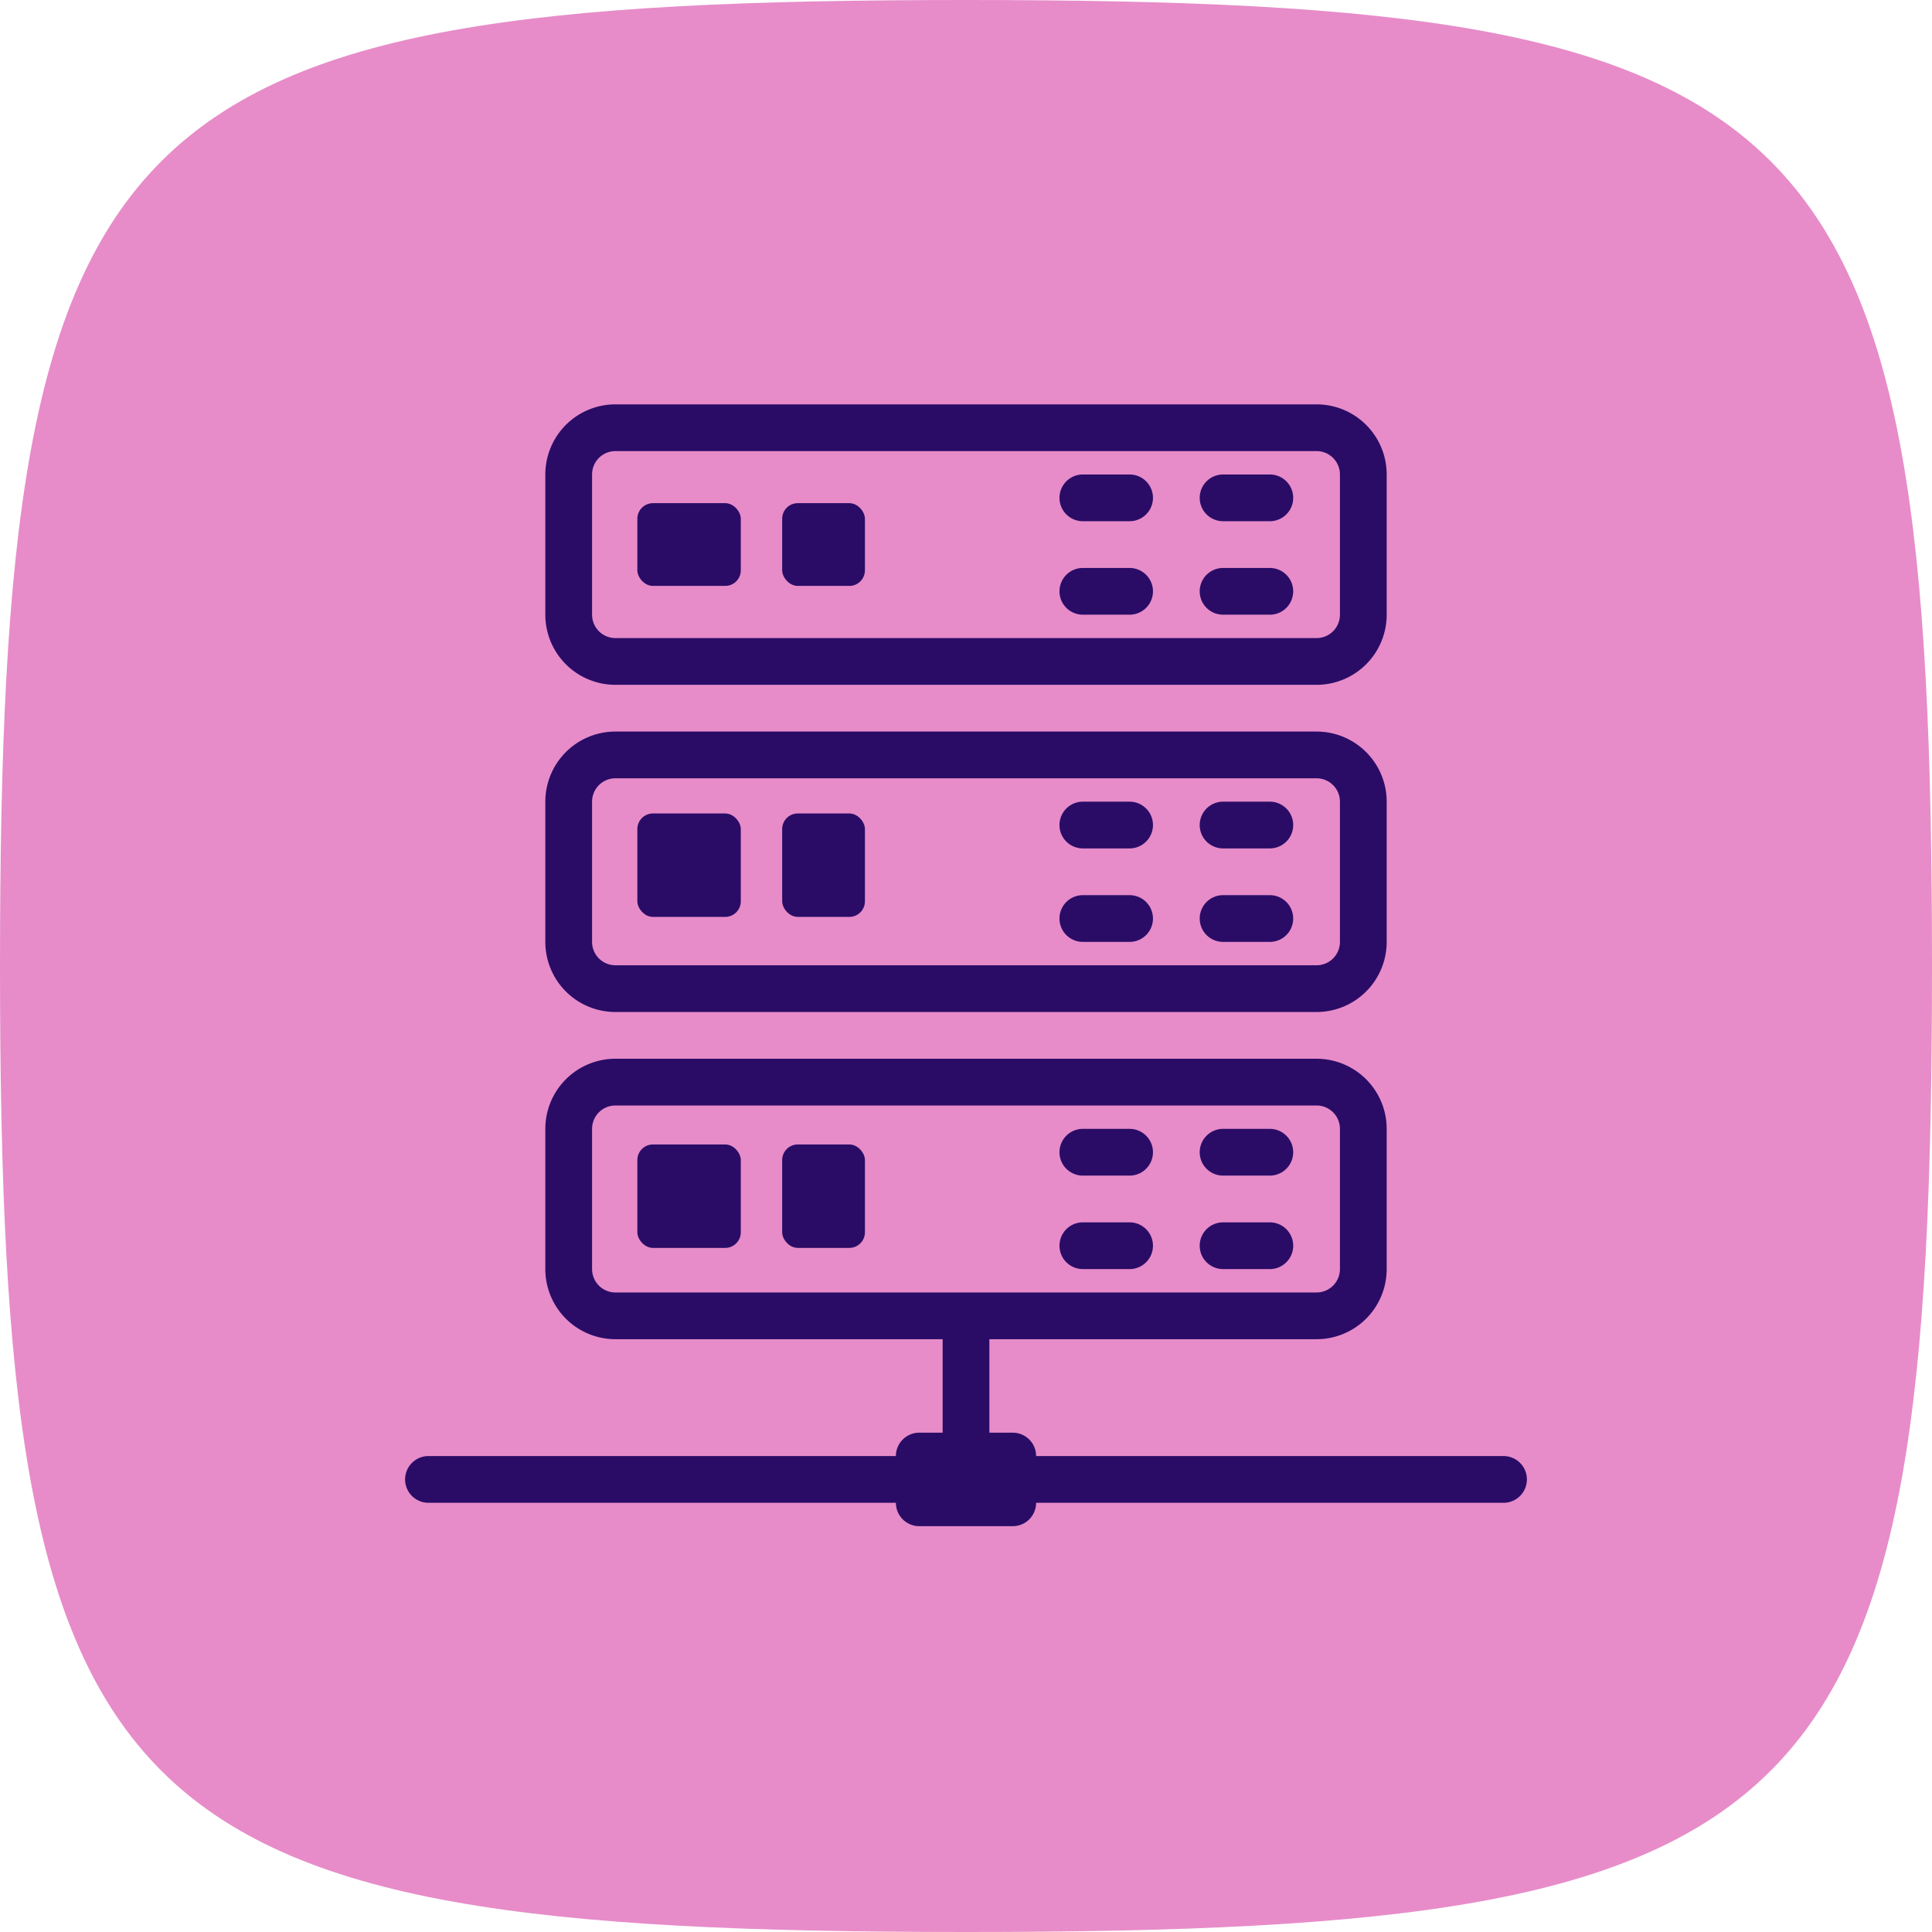
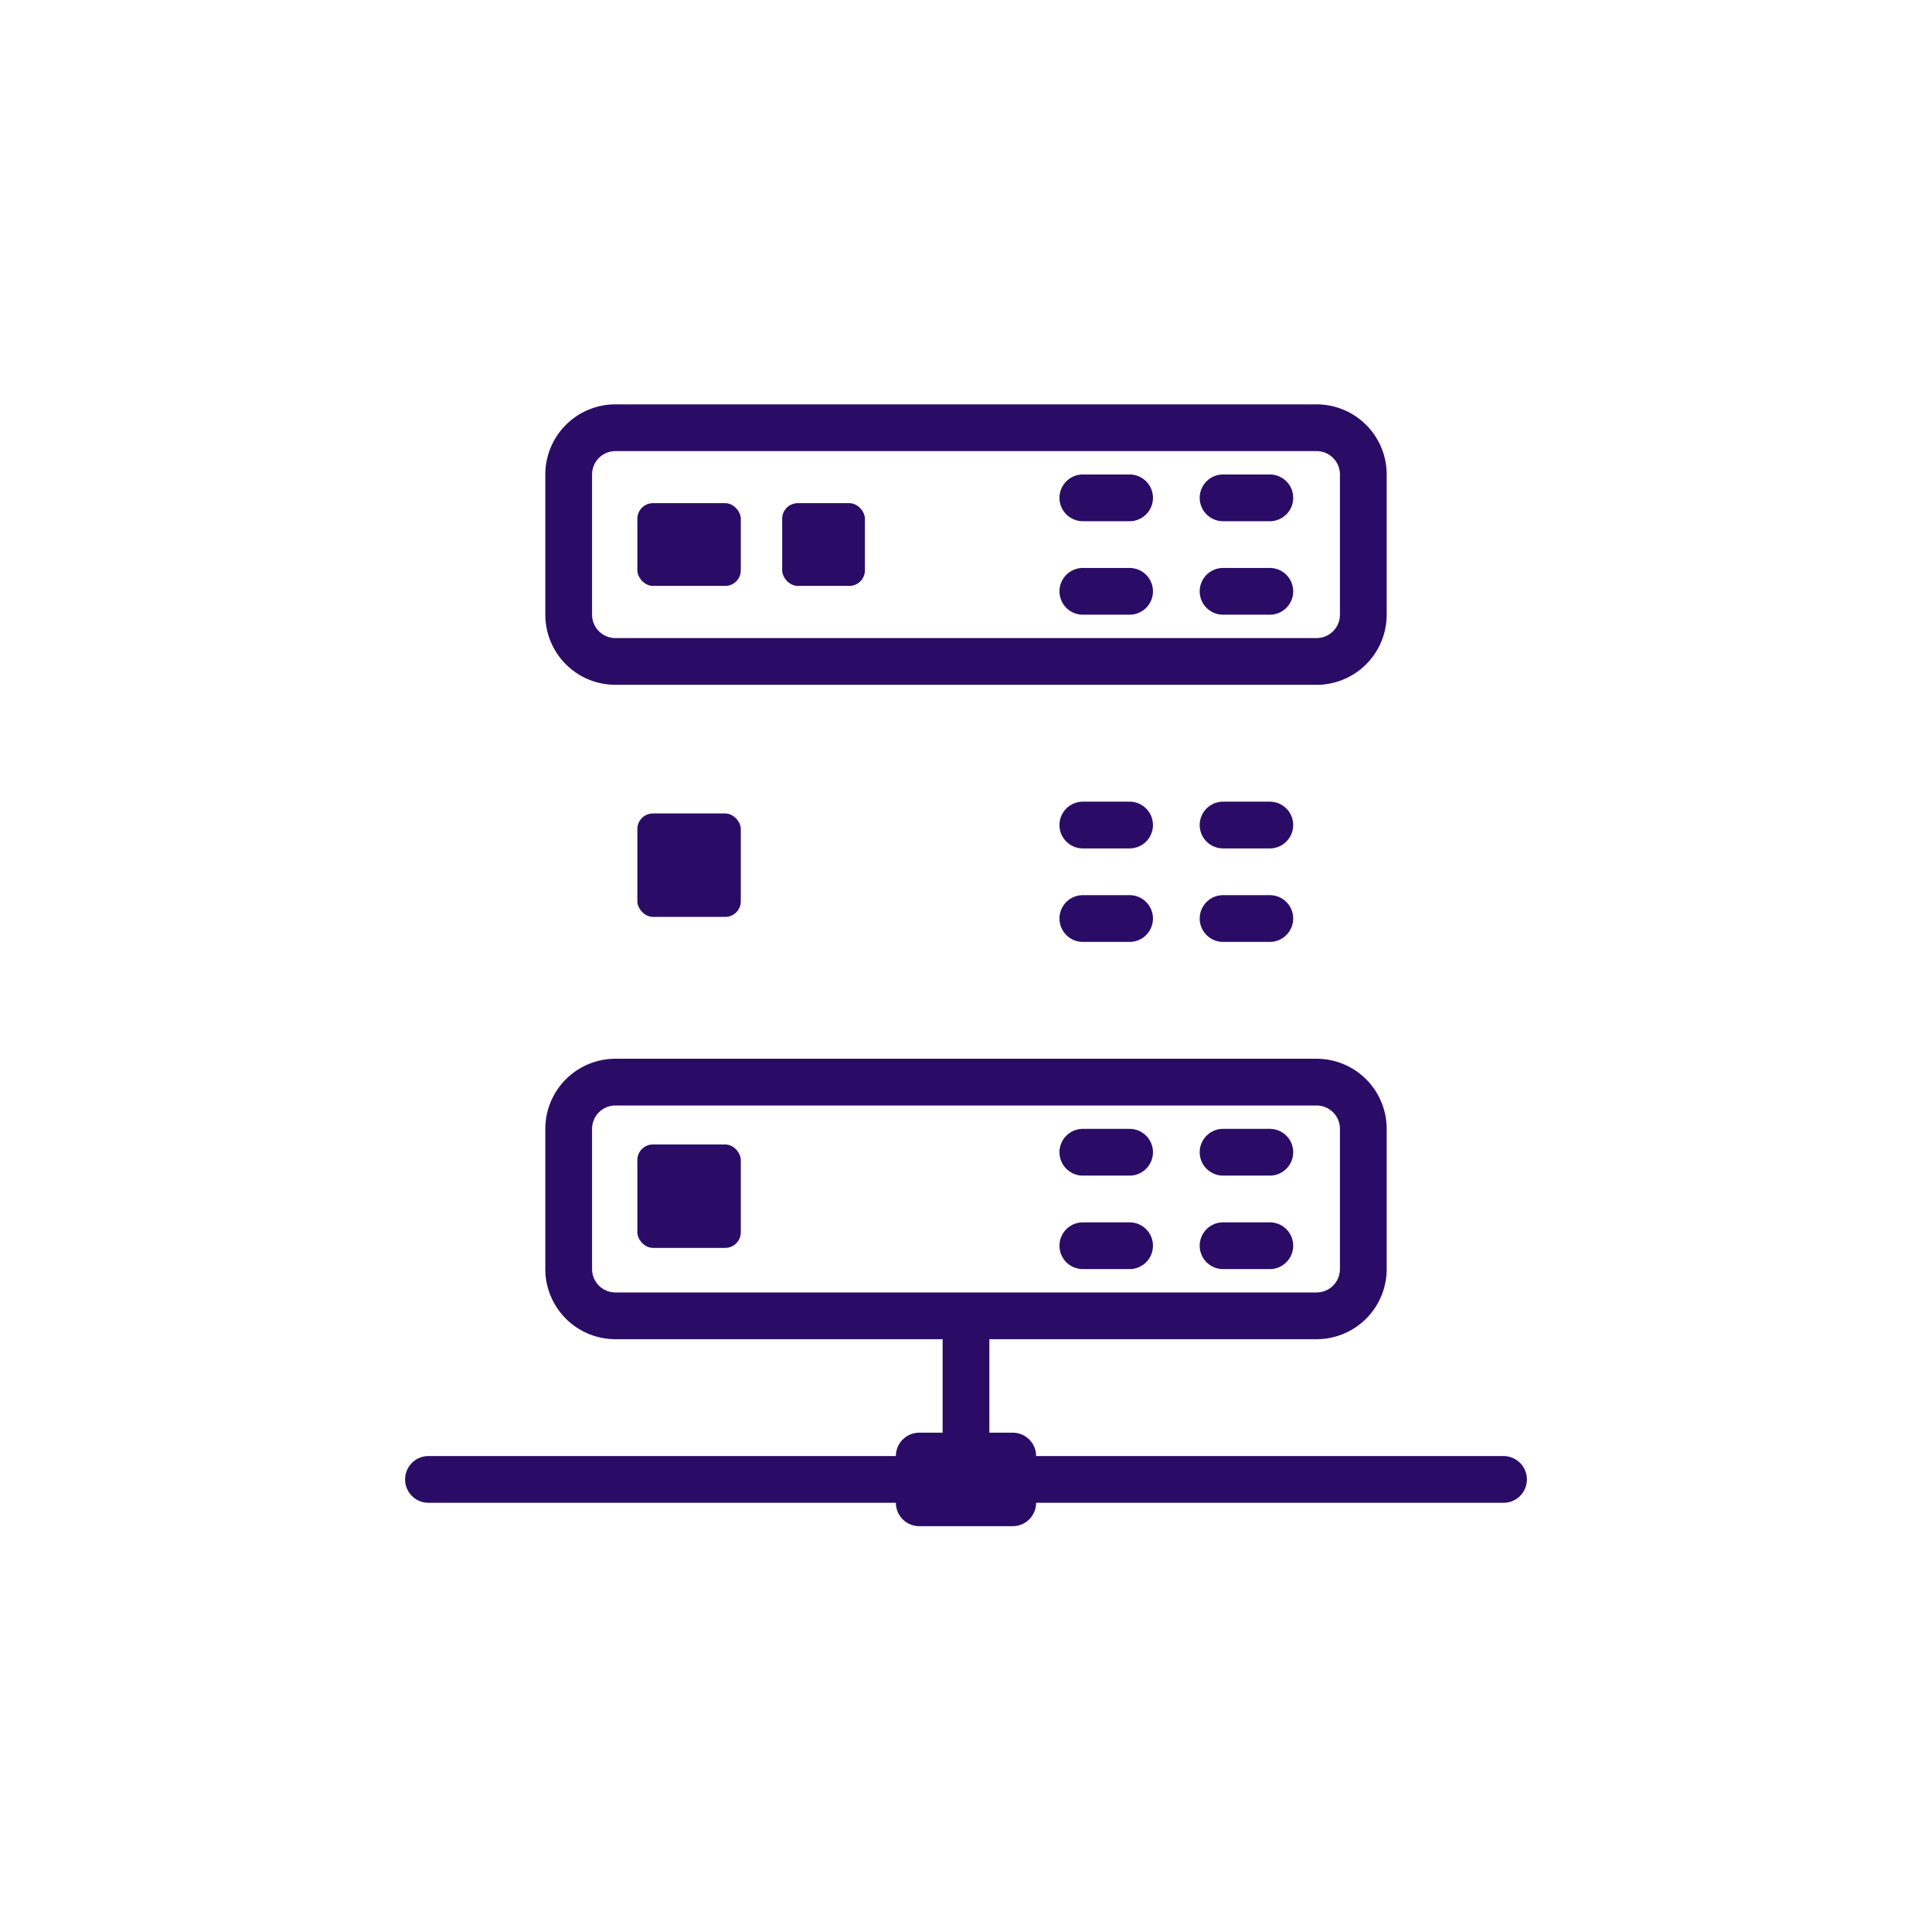
<svg xmlns="http://www.w3.org/2000/svg" width="124" height="124" viewBox="0 0 124 124">
  <g id="Group_688" data-name="Group 688" transform="translate(-1210 -2259.047)">
-     <path id="Path_1579" data-name="Path 1579" d="M62,0c55.06,0,62,6.94,62,62s-6.94,62-62,62S0,117.06,0,62,6.94,0,62,0Z" transform="translate(1210 2259.047)" fill="#e78cc9" />
    <g id="Database_Connection" data-name="Database Connection" transform="translate(1236 2285)">
      <path id="Path_1488" data-name="Path 1488" d="M10.5,18h45A4.5,4.5,0,0,0,60,13.5v-9A4.5,4.5,0,0,0,55.5,0h-45A4.5,4.5,0,0,0,6,4.5v9A4.5,4.5,0,0,0,10.5,18ZM9,4.5A1.5,1.5,0,0,1,10.5,3h45A1.5,1.5,0,0,1,57,4.5v9A1.5,1.5,0,0,1,55.5,15h-45A1.5,1.5,0,0,1,9,13.5Z" transform="translate(3)" fill="#2a0c67" />
      <rect id="Rectangle_730" data-name="Rectangle 730" width="6.639" height="5.311" rx="1" transform="translate(14.907 6.341)" fill="#2a0c67" />
      <rect id="Rectangle_731" data-name="Rectangle 731" width="5.311" height="5.311" rx="1" transform="translate(24.202 6.341)" fill="#2a0c67" />
      <rect id="Rectangle_732" data-name="Rectangle 732" width="6.639" height="6.639" rx="1" transform="translate(14.907 47.501)" fill="#2a0c67" />
-       <rect id="Rectangle_733" data-name="Rectangle 733" width="5.311" height="6.639" rx="1" transform="translate(24.202 47.501)" fill="#2a0c67" />
-       <path id="Path_1489" data-name="Path 1489" d="M10.5,32h45A4.5,4.5,0,0,0,60,27.5v-9A4.5,4.5,0,0,0,55.5,14h-45A4.5,4.5,0,0,0,6,18.5v9A4.5,4.5,0,0,0,10.5,32ZM9,18.5A1.5,1.5,0,0,1,10.5,17h45A1.5,1.5,0,0,1,57,18.5v9A1.5,1.5,0,0,1,55.5,29h-45A1.5,1.5,0,0,1,9,27.5Z" transform="translate(3 7)" fill="#2a0c67" />
      <rect id="Rectangle_734" data-name="Rectangle 734" width="6.639" height="6.639" rx="1" transform="translate(14.907 26.257)" fill="#2a0c67" />
-       <rect id="Rectangle_735" data-name="Rectangle 735" width="5.311" height="6.639" rx="1" transform="translate(24.202 26.257)" fill="#2a0c67" />
-       <path id="Path_1490" data-name="Path 1490" d="M70.5,53.5h-30A1.5,1.5,0,0,0,39,52H37.5V46h21A4.5,4.5,0,0,0,63,41.5v-9A4.5,4.5,0,0,0,58.5,28h-45A4.5,4.5,0,0,0,9,32.5v9A4.5,4.5,0,0,0,13.5,46h21v6H33a1.5,1.5,0,0,0-1.5,1.5H1.5a1.5,1.5,0,0,0,0,3h30A1.5,1.5,0,0,0,33,58h6a1.5,1.5,0,0,0,1.5-1.5h30a1.5,1.5,0,1,0,0-3ZM12,41.5v-9A1.5,1.5,0,0,1,13.5,31h45A1.5,1.5,0,0,1,60,32.5v9A1.5,1.5,0,0,1,58.5,43h-45A1.5,1.5,0,0,1,12,41.5Z" transform="translate(0 14)" fill="#2a0c67" />
+       <path id="Path_1490" data-name="Path 1490" d="M70.5,53.5h-30A1.5,1.5,0,0,0,39,52H37.5V46h21A4.5,4.5,0,0,0,63,41.5v-9A4.5,4.5,0,0,0,58.5,28h-45A4.5,4.5,0,0,0,9,32.5v9A4.5,4.5,0,0,0,13.5,46h21v6H33a1.5,1.5,0,0,0-1.5,1.5H1.5a1.5,1.5,0,0,0,0,3h30A1.5,1.5,0,0,0,33,58h6a1.5,1.5,0,0,0,1.5-1.5h30a1.5,1.5,0,1,0,0-3M12,41.5v-9A1.5,1.5,0,0,1,13.5,31h45A1.5,1.5,0,0,1,60,32.5v9A1.5,1.5,0,0,1,58.5,43h-45A1.5,1.5,0,0,1,12,41.5Z" transform="translate(0 14)" fill="#2a0c67" />
      <path id="Path_1491" data-name="Path 1491" d="M38.387,6h3a1.5,1.5,0,0,0,0-3h-3a1.5,1.5,0,0,0,0,3Zm0,6h3a1.5,1.5,0,0,0,0-3h-3a1.5,1.5,0,0,0,0,3Zm9-6h3a1.5,1.5,0,0,0,0-3h-3a1.5,1.5,0,0,0,0,3Zm0,6h3a1.5,1.5,0,0,0,0-3h-3a1.5,1.5,0,0,0,0,3Zm-9,15h3a1.5,1.5,0,1,0,0-3h-3a1.5,1.5,0,1,0,0,3Zm0,6h3a1.5,1.5,0,1,0,0-3h-3a1.5,1.5,0,1,0,0,3Zm9-6h3a1.5,1.5,0,1,0,0-3h-3a1.5,1.5,0,1,0,0,3Zm0,6h3a1.5,1.5,0,1,0,0-3h-3a1.5,1.5,0,1,0,0,3Zm-9,15h3a1.5,1.5,0,0,0,0-3h-3a1.5,1.5,0,0,0,0,3Zm0,6h3a1.5,1.5,0,1,0,0-3h-3a1.5,1.5,0,1,0,0,3Zm9-6h3a1.5,1.5,0,0,0,0-3h-3a1.5,1.5,0,0,0,0,3Zm0,6h3a1.5,1.5,0,1,0,0-3h-3a1.5,1.5,0,1,0,0,3Z" transform="translate(5.113 1.5)" fill="#2a0c67" />
    </g>
  </g>
</svg>